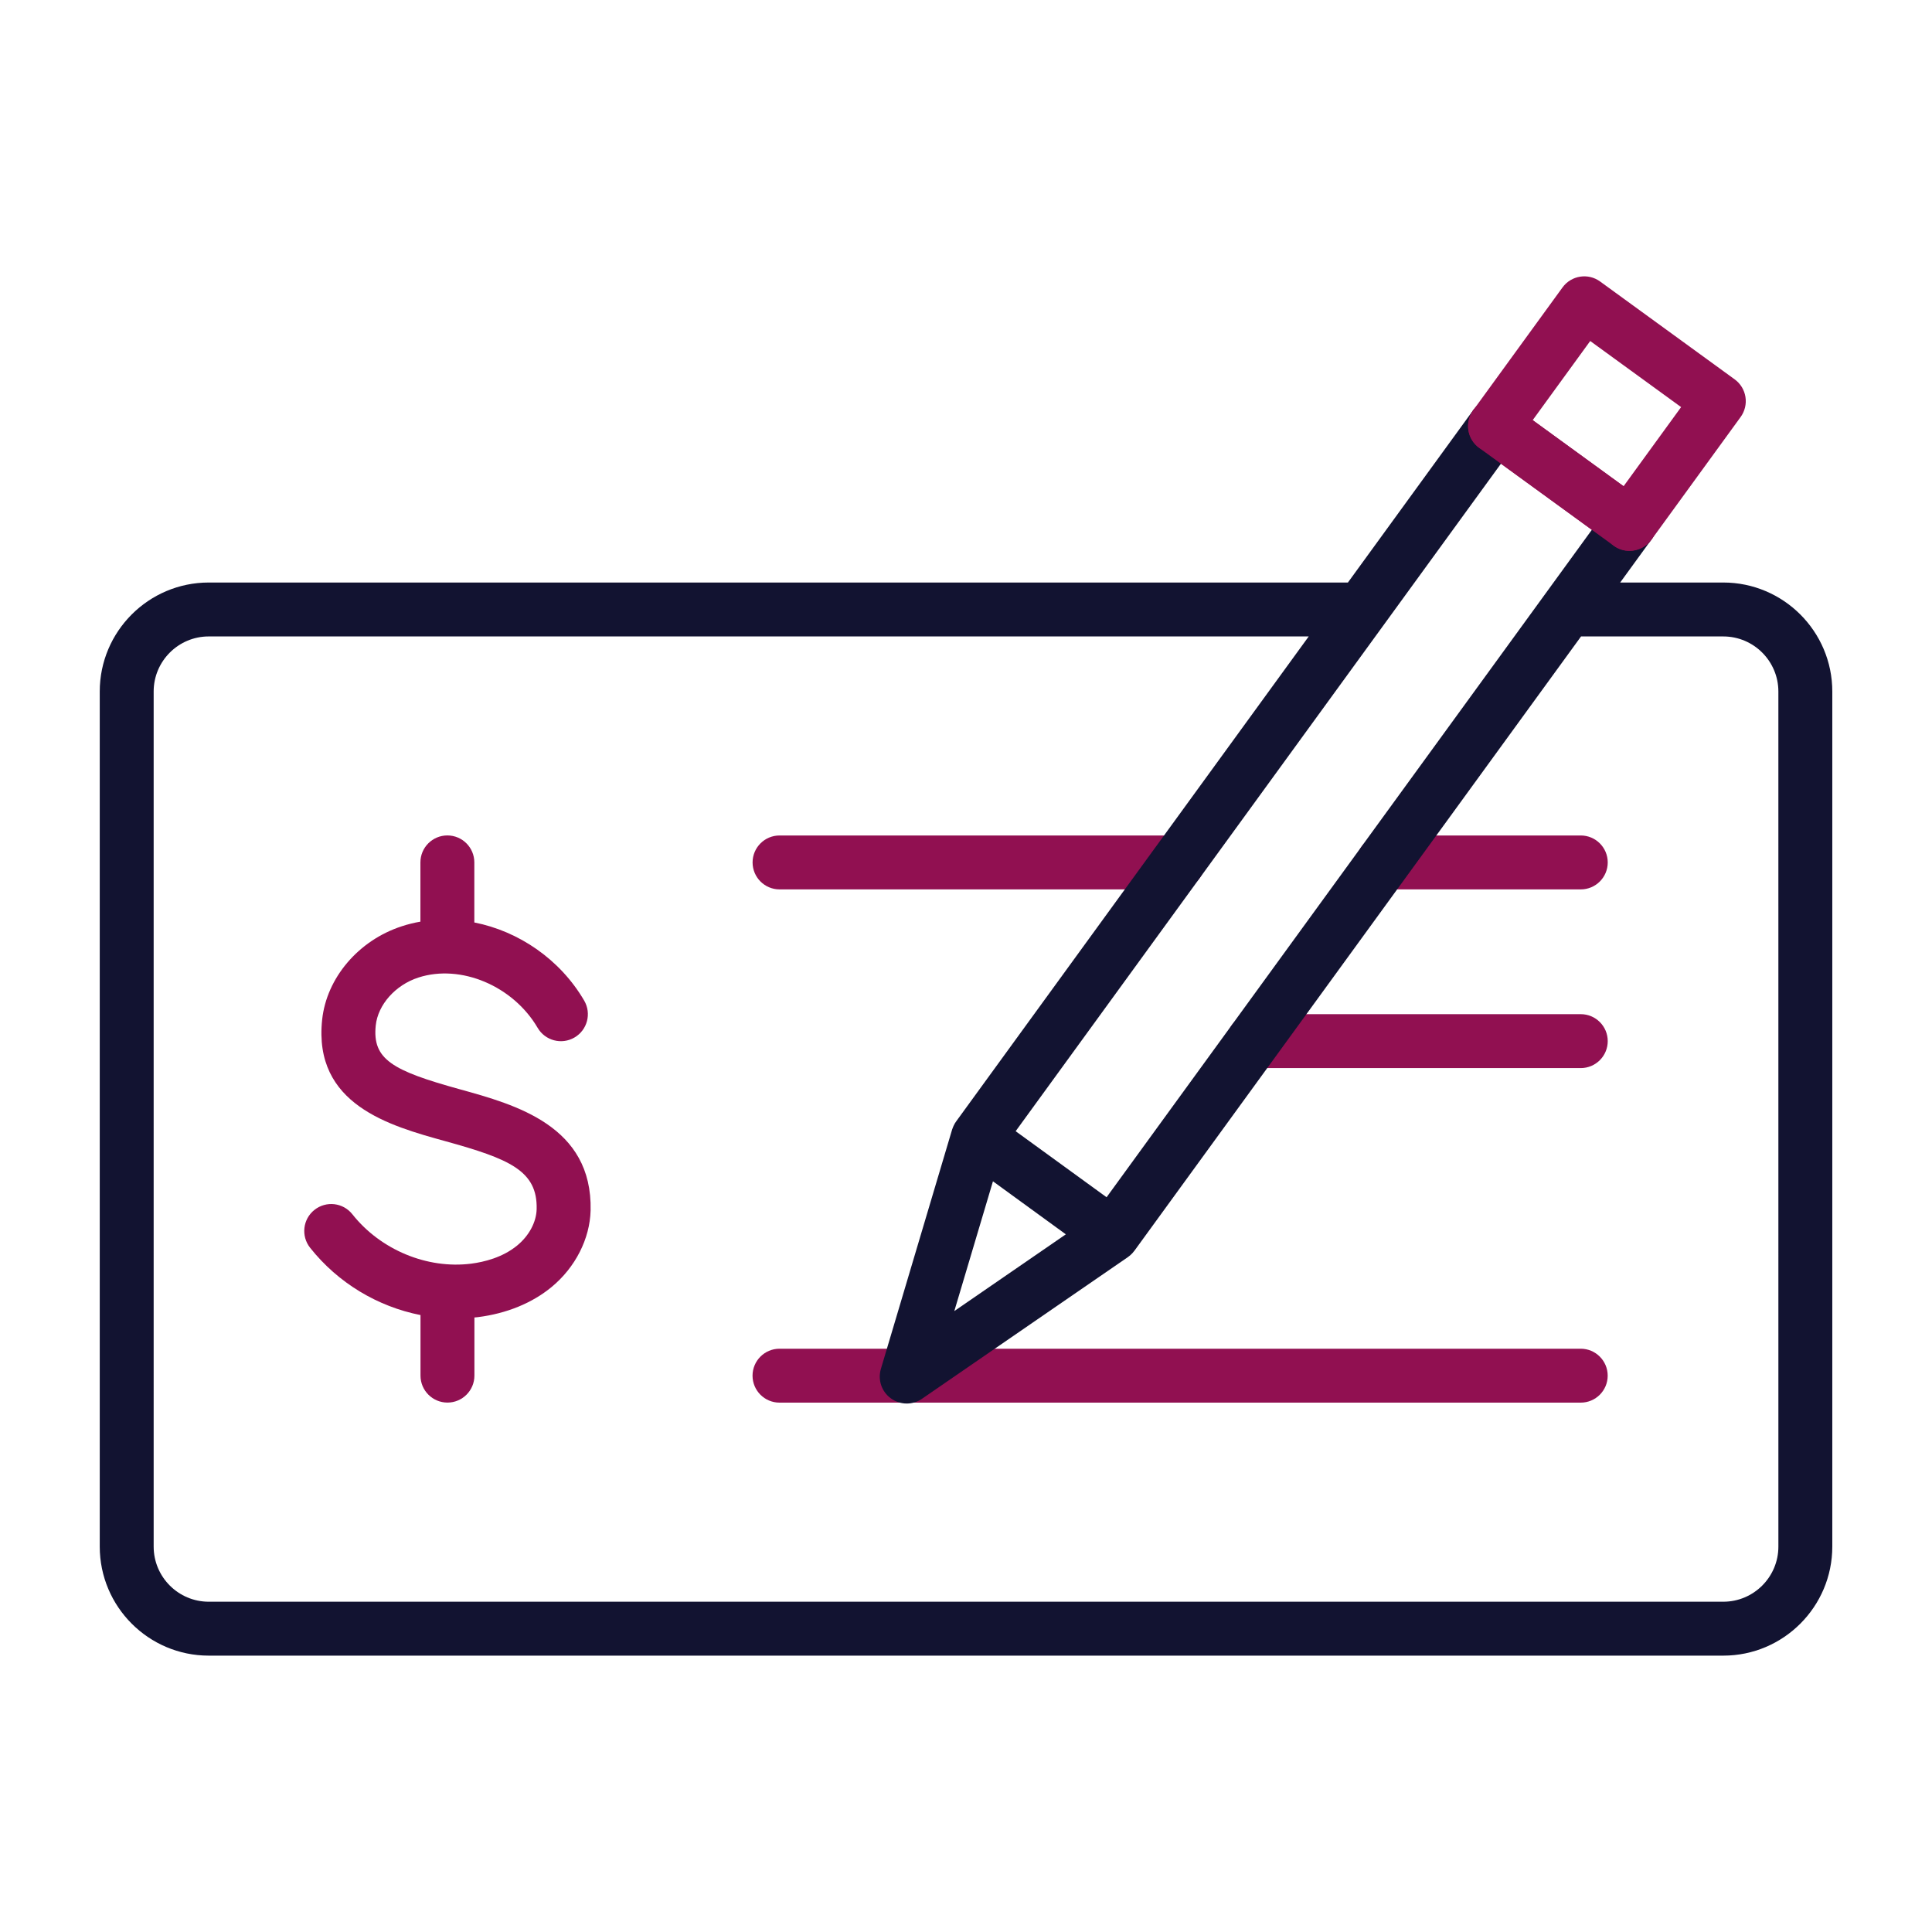
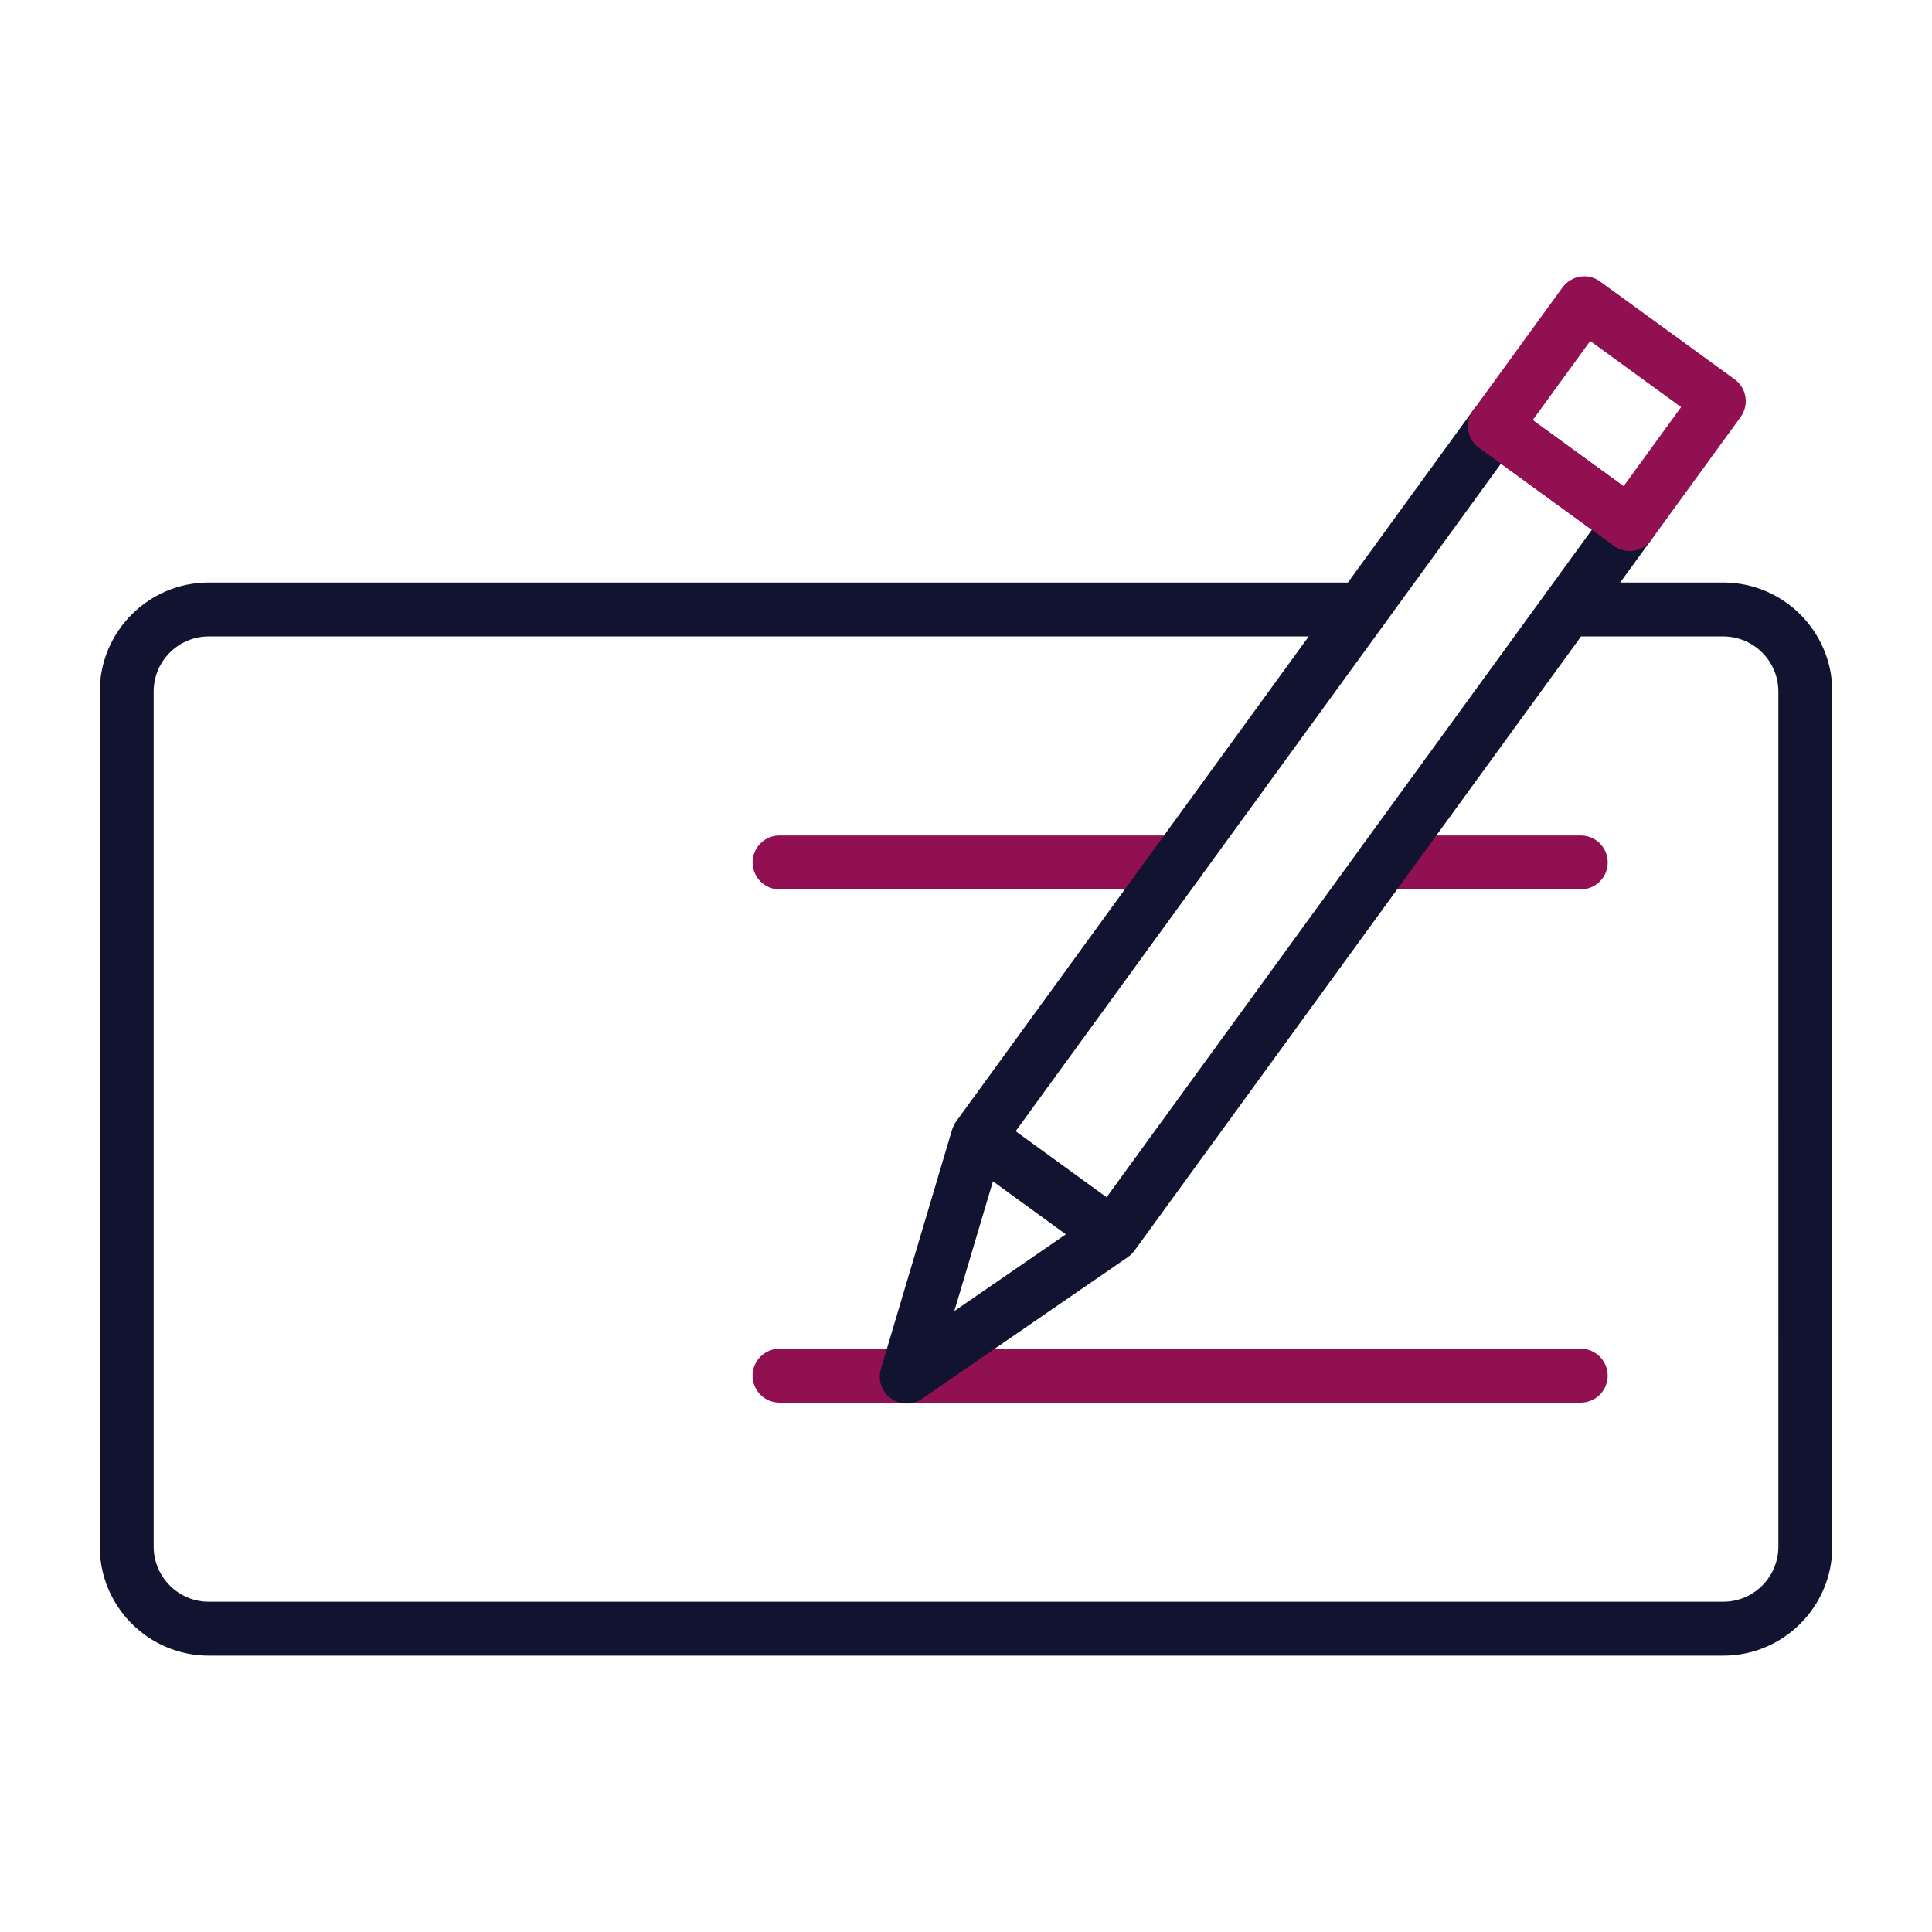
<svg xmlns="http://www.w3.org/2000/svg" version="1.1" id="Warstwa_3" x="0px" y="0px" viewBox="0 0 430 430" style="enable-background:new 0 0 430 430;" xml:space="preserve">
  <style type="text/css">
	.st0{fill:#121331;}
	.st1{fill:#911051;}
	.st2{fill:#911051;}
	.st3{fill:none;stroke:#911051;stroke-width:12;stroke-linecap:round;stroke-linejoin:round;stroke-miterlimit:10;}
</style>
  <g>
-     <path class="st2" d="M102.31,242.43c-14.96-4.14-19.48-6.63-18.68-14.21c0.49-4.62,4.39-9,9.49-10.65   c9.43-3.06,21.08,1.86,26.54,11.19c1.67,2.86,5.35,3.83,8.21,2.15c2.86-1.67,3.82-5.35,2.15-8.21   c-5.39-9.22-14.6-15.45-24.45-17.39v-13.37c0-3.31-2.69-6-6-6s-6,2.69-6,6v13.19c-1.4,0.24-2.79,0.58-4.15,1.03   c-9.61,3.12-16.73,11.47-17.72,20.79c-2.01,18.9,15,23.61,27.42,27.04c14.29,3.95,20.53,6.58,20.32,15.13   c-0.07,2.88-1.68,5.9-4.31,8.07c-3.26,2.69-7.38,3.69-10.26,4.06c-9.79,1.24-20.17-3.07-26.45-11c-2.06-2.6-5.83-3.03-8.43-0.97   c-2.6,2.06-3.03,5.83-0.97,8.43c6.23,7.86,15.05,13.1,24.57,14.98v13.48c0,3.31,2.69,6,6,6s6-2.69,6-6v-12.94   c0.27-0.03,0.54-0.04,0.8-0.08c6.39-0.81,12.06-3.13,16.4-6.72c5.27-4.36,8.5-10.72,8.66-17.03   C131.88,250.6,114.79,245.88,102.31,242.43z" />
    <path class="st2" d="M351.82,312.18H173.49c-3.31,0-6-2.69-6-6s2.69-6,6-6h178.33c3.31,0,6,2.69,6,6S355.14,312.18,351.82,312.18z" />
-     <path class="st2" d="M351.83,237.72h-72.85c-3.31,0-6-2.69-6-6s2.69-6,6-6h72.85c3.31,0,6,2.69,6,6S355.14,237.72,351.83,237.72z" />
    <path class="st2" d="M262.13,197.95H173.5c-3.31,0-6-2.69-6-6s2.69-6,6-6h88.63c3.31,0,6,2.69,6,6S265.44,197.95,262.13,197.95z" />
    <path class="st2" d="M351.83,197.95h-43.94c-3.31,0-6-2.69-6-6s2.69-6,6-6h43.94c3.31,0,6,2.69,6,6S355.14,197.95,351.83,197.95z" />
    <g>
      <path class="st2" d="M362.67,122.6c-1.22,0-2.46-0.37-3.52-1.15l-29.94-21.77c-2.68-1.95-3.27-5.7-1.32-8.38    c1.95-2.68,5.7-3.28,8.38-1.32l29.94,21.77c2.68,1.95,3.27,5.7,1.32,8.38C366.35,121.74,364.52,122.6,362.67,122.6z" />
      <path class="st0" d="M383.54,129.65H360.6l6.92-9.52c1.95-2.68,1.36-6.43-1.32-8.38c-2.68-1.95-6.43-1.36-8.38,1.32l-23.19,31.9    l-31.6,43.45c-0.02,0.02-0.03,0.04-0.04,0.07l-56.7,77.98l-19.74-14.34l-0.5-0.36L337.59,98.35c1.95-2.68,1.36-6.43-1.32-8.38    c-2.68-1.95-6.43-1.36-8.38,1.32L300,129.65H46.46c-13.38,0-24.26,10.88-24.26,24.26v190.31c0,13.38,10.88,24.27,24.26,24.27    h337.09c13.38,0,24.26-10.89,24.26-24.27V153.91C407.81,140.53,396.92,129.65,383.54,129.65z M221,262.92l16.22,11.8l-24.82,17.08    L221,262.92z M395.81,344.22c0,6.77-5.5,12.27-12.26,12.27H46.46c-6.76,0-12.26-5.5-12.26-12.27V153.91    c0-6.76,5.5-12.26,12.26-12.26h244.82l-34,46.77c0,0,0,0.01-0.01,0.01l-44.33,60.98c-0.28,0.35-0.51,0.74-0.7,1.16    c0,0.01-0.01,0.01-0.01,0.02c-0.06,0.14-0.11,0.27-0.17,0.41c-0.02,0.06-0.05,0.13-0.07,0.19c-0.02,0.06-0.05,0.12-0.07,0.18    l-15.86,53.3c-0.73,2.44,0.16,5.07,2.22,6.56c1.05,0.76,2.29,1.15,3.53,1.15c1.19,0,2.38-0.35,3.4-1.06l45.81-31.52    c0.11-0.08,0.22-0.17,0.32-0.25c0.06-0.04,0.11-0.08,0.17-0.13c0.14-0.12,0.26-0.24,0.39-0.37c0.04-0.04,0.09-0.08,0.13-0.13    c0.13-0.14,0.25-0.3,0.37-0.45c0.02-0.03,0.05-0.06,0.08-0.09l0.04-0.05c0.01-0.02,0.03-0.04,0.04-0.06l94.78-130.36l4.55-6.26    h31.66c6.76,0,12.26,5.5,12.26,12.26V344.22z" />
      <path class="st2" d="M362.67,122.6c-1.22,0-2.46-0.37-3.52-1.15l-29.94-21.77c-2.68-1.95-3.27-5.7-1.32-8.38    c1.95-2.68,5.7-3.28,8.38-1.32l29.94,21.77c2.68,1.95,3.27,5.7,1.32,8.38C366.35,121.74,364.52,122.6,362.67,122.6z" />
      <path class="st2" d="M362.67,122.6c-1.22,0-2.46-0.37-3.52-1.15c-2.68-1.95-3.27-5.7-1.32-8.38l16.33-22.46l-20.23-14.71    l-16.33,22.46c-1.95,2.68-5.7,3.27-8.38,1.32c-2.68-1.95-3.27-5.7-1.32-8.38l19.86-27.32c1.95-2.68,5.7-3.28,8.38-1.32    l29.94,21.77c1.29,0.94,2.15,2.34,2.4,3.92c0.25,1.57-0.14,3.18-1.07,4.46l-19.86,27.32C366.35,121.74,364.52,122.6,362.67,122.6z    " />
    </g>
  </g>
</svg>